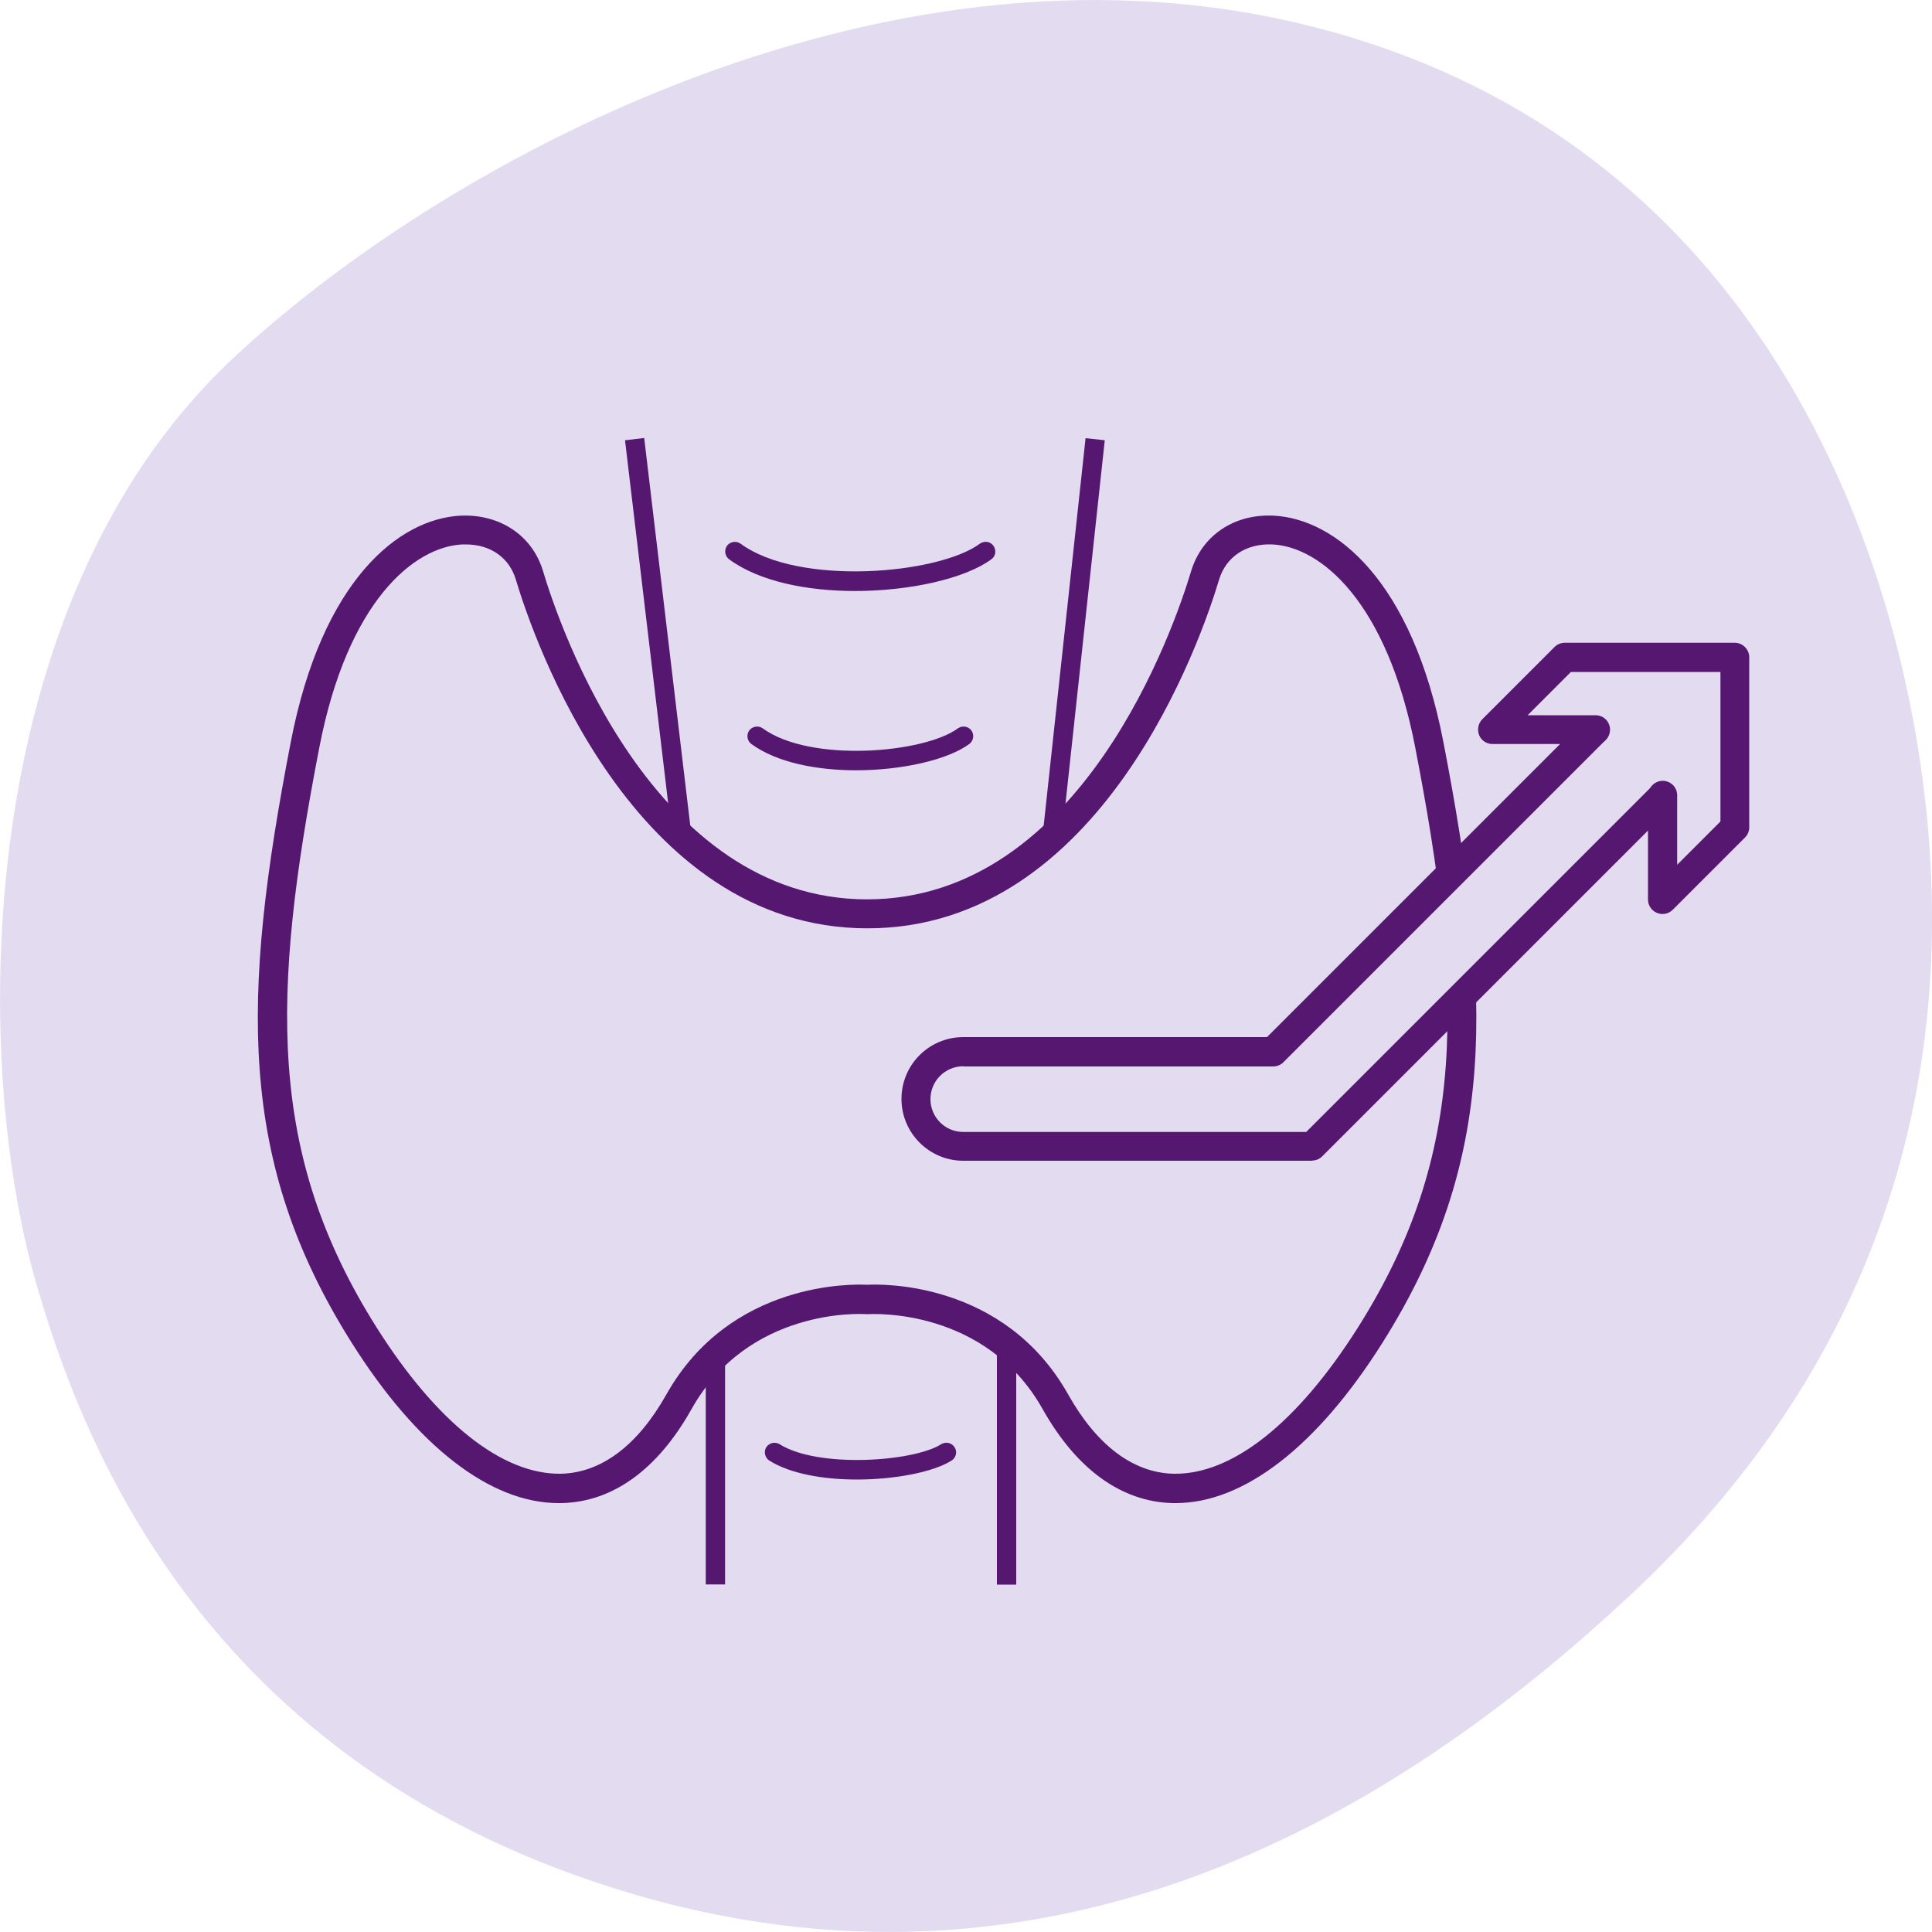
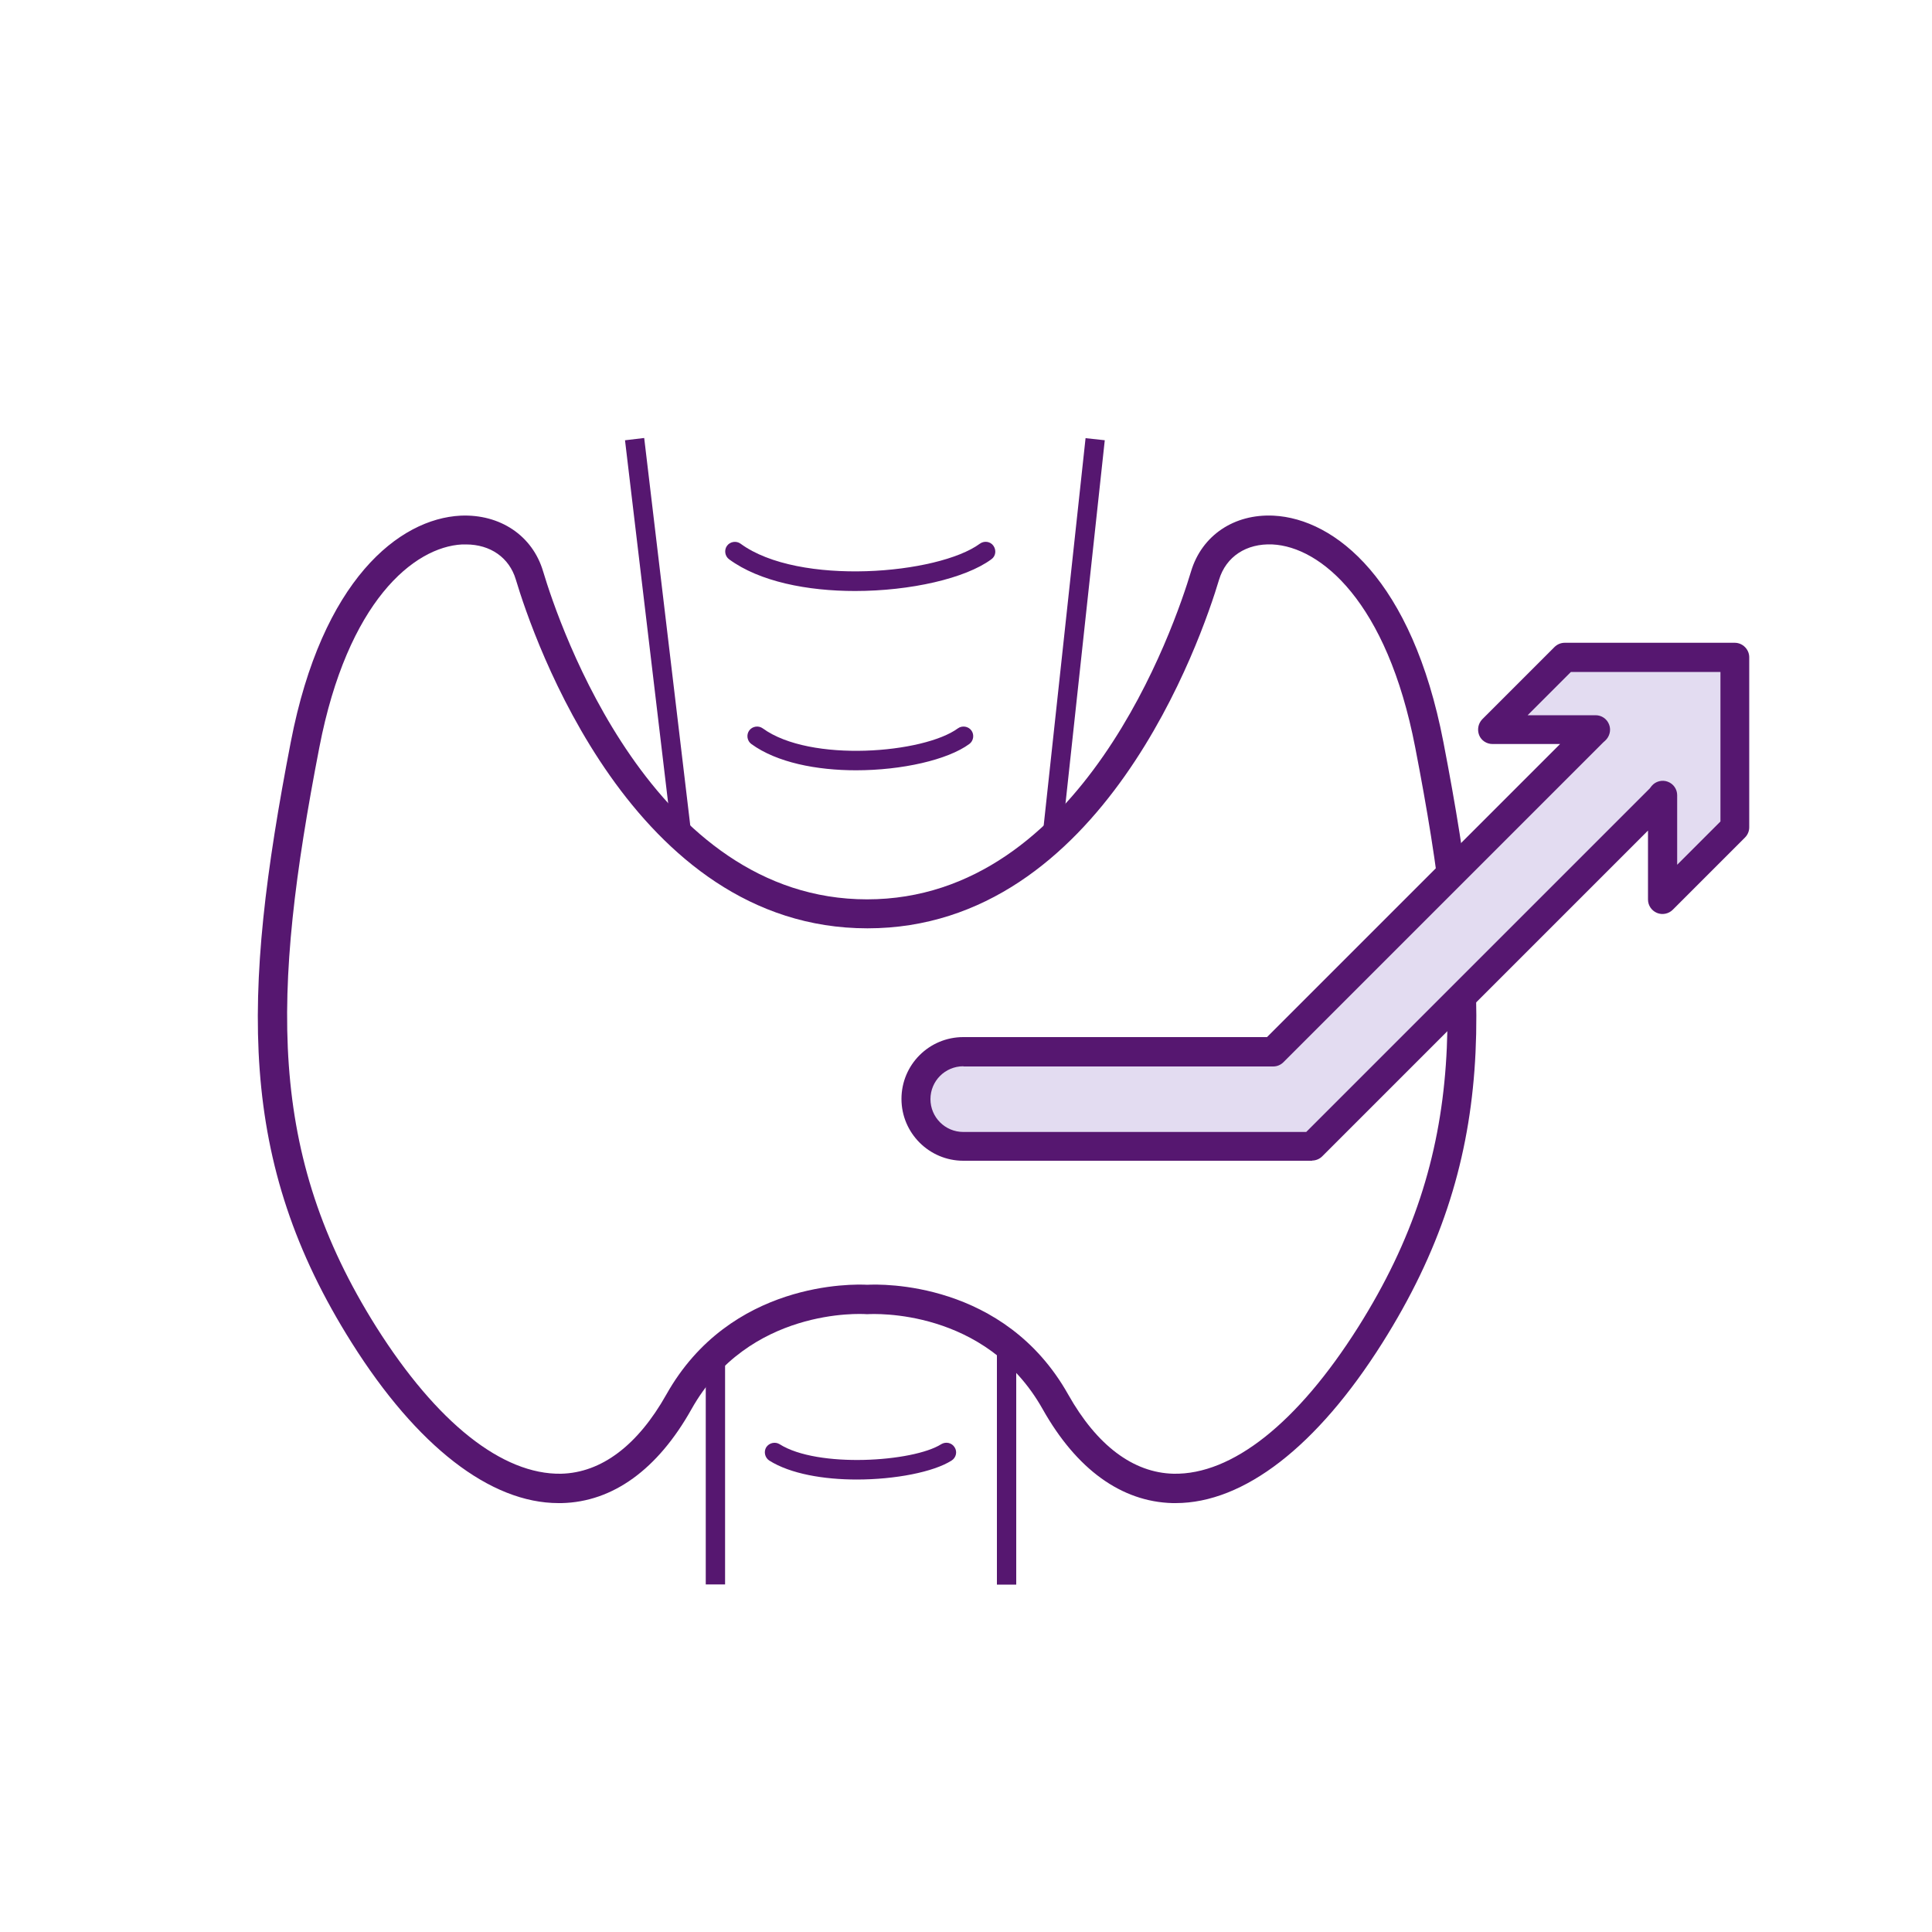
<svg xmlns="http://www.w3.org/2000/svg" id="Layer_1" version="1.1" viewBox="0 0 100 100">
  <defs>
    <style> .st0 { fill: #561770; } .st1 { fill: #e3dcf1; } </style>
  </defs>
-   <path class="st1" d="M1.85,66.34C-1.46,54.85-1.52,31.43,11.89,18.71,22.49,8.67,45.24-3.94,67.12,1.18c21.88,5.12,29.83,23.73,32.08,37.07,2.25,13.34.49,30.05-14.84,44.34-10.93,10.19-28.63,22.12-51.41,15.5-22.78-6.62-28.9-24.13-31.1-31.75Z" />
  <g>
    <path class="st0" d="M60.85,77.8c-.05,0-.11,0-.16,0-2.65-.07-4.97-1.75-6.72-4.86-2.95-5.25-8.79-4.93-9.04-4.92h-.05s-.05,0-.05,0c-.25-.02-6.09-.34-9.04,4.92-1.75,3.12-4.07,4.8-6.72,4.86-.05,0-.11,0-.16,0-3.53,0-7.33-2.94-10.7-8.29-5.94-9.41-5.72-17.86-3.16-31.1,1.62-8.4,5.61-11.56,8.79-11.72,2.04-.09,3.72,1.03,4.27,2.88.85,2.84,5.66,16.98,16.77,16.98s15.92-14.15,16.77-16.98c.56-1.86,2.23-2.98,4.27-2.88,3.18.16,7.17,3.32,8.79,11.72h0c2.56,13.24,2.78,21.68-3.16,31.1-3.38,5.36-7.17,8.29-10.7,8.29ZM24.1,28.18c-.06,0-.12,0-.18,0-2.5.13-5.93,2.95-7.39,10.5-2.49,12.85-2.71,21.02,2.95,30.01,3.14,4.97,6.53,7.64,9.56,7.59,2.09-.05,3.97-1.47,5.45-4.1,3.31-5.89,9.7-5.72,10.4-5.68.7-.04,7.09-.21,10.4,5.68,1.48,2.63,3.36,4.05,5.45,4.1,3.03.06,6.42-2.62,9.56-7.59,5.67-8.99,5.44-17.16,2.95-30.01h0c-1.46-7.55-4.9-10.38-7.39-10.5-1.35-.06-2.4.63-2.76,1.82-.9,3.01-6.03,18.05-18.2,18.05s-17.3-15.04-18.2-18.05c-.34-1.14-1.32-1.82-2.58-1.82Z" />
    <rect class="st0" x="33.57" y="22.66" width="1" height="20.75" transform="translate(-3.66 4.25) rotate(-6.78)" />
    <rect class="st0" x="45.21" y="32.54" width="20.73" height="1" transform="translate(16.75 84.74) rotate(-83.83)" />
    <rect class="st0" x="36.53" y="70.15" width="1" height="11.86" />
    <rect class="st0" x="51.6" y="69.6" width="1" height="12.42" />
    <path class="st0" d="M44.26,30.59c-2.46,0-4.94-.48-6.52-1.64-.22-.16-.27-.48-.11-.7.16-.22.48-.27.7-.11,3.01,2.21,10.23,1.59,12.39,0,.22-.16.54-.12.7.11s.12.54-.11.7c-1.34.99-4.19,1.64-7.06,1.64Z" />
    <path class="st0" d="M44.31,39.87c-2.04,0-4.1-.4-5.42-1.36-.22-.16-.27-.48-.11-.7s.48-.27.7-.11c2.46,1.79,8.34,1.29,10.1,0,.22-.16.54-.11.7.11.16.22.11.54-.11.7-1.12.82-3.48,1.36-5.87,1.36Z" />
    <path class="st0" d="M44.35,76.58c-1.71,0-3.43-.29-4.53-.98-.23-.15-.3-.46-.16-.69.15-.23.46-.3.69-.16,1.97,1.25,6.92.92,8.37,0,.23-.14.54-.08.69.16.15.23.08.54-.16.69-.93.59-2.91.98-4.91.98Z" />
    <g>
      <path class="st1" d="M89.8,42.83v-8.8h-8.8l-3.74,3.74h5.33s-.09.07-.13.11l-16.56,16.56h-16.03c-1.35,0-2.45,1.1-2.45,2.45s1.1,2.45,2.45,2.45h18.06l18-18c.05-.05.09-.12.14-.17v5.41s3.74-3.74,3.74-3.74Z" />
      <path class="st0" d="M67.92,60.08h-18.06c-1.76,0-3.2-1.43-3.2-3.2s1.43-3.2,3.2-3.2h15.72l15.17-15.17h-3.5c-.3,0-.58-.18-.69-.46s-.05-.6.16-.82l3.74-3.74c.14-.14.33-.22.53-.22h8.8c.41,0,.75.34.75.75v8.8c0,.2-.08.39-.22.53l-3.74,3.74c-.21.21-.54.28-.82.16-.28-.12-.46-.39-.46-.69v-3.57s-16.86,16.86-16.86,16.86c-.14.14-.33.22-.53.22ZM49.86,55.19c-.94,0-1.7.76-1.7,1.7s.76,1.7,1.7,1.7h17.75l17.78-17.78s.09-.12.1-.13c.2-.24.54-.33.83-.22.3.11.49.39.49.7v3.6s2.24-2.24,2.24-2.24v-7.74h-7.74l-2.24,2.24h3.52c.31,0,.59.19.7.49.11.29.02.62-.21.83-.01.01-.08.07-.09.08l-16.56,16.56c-.14.14-.33.22-.53.22h-16.03Z" />
    </g>
  </g>
</svg>